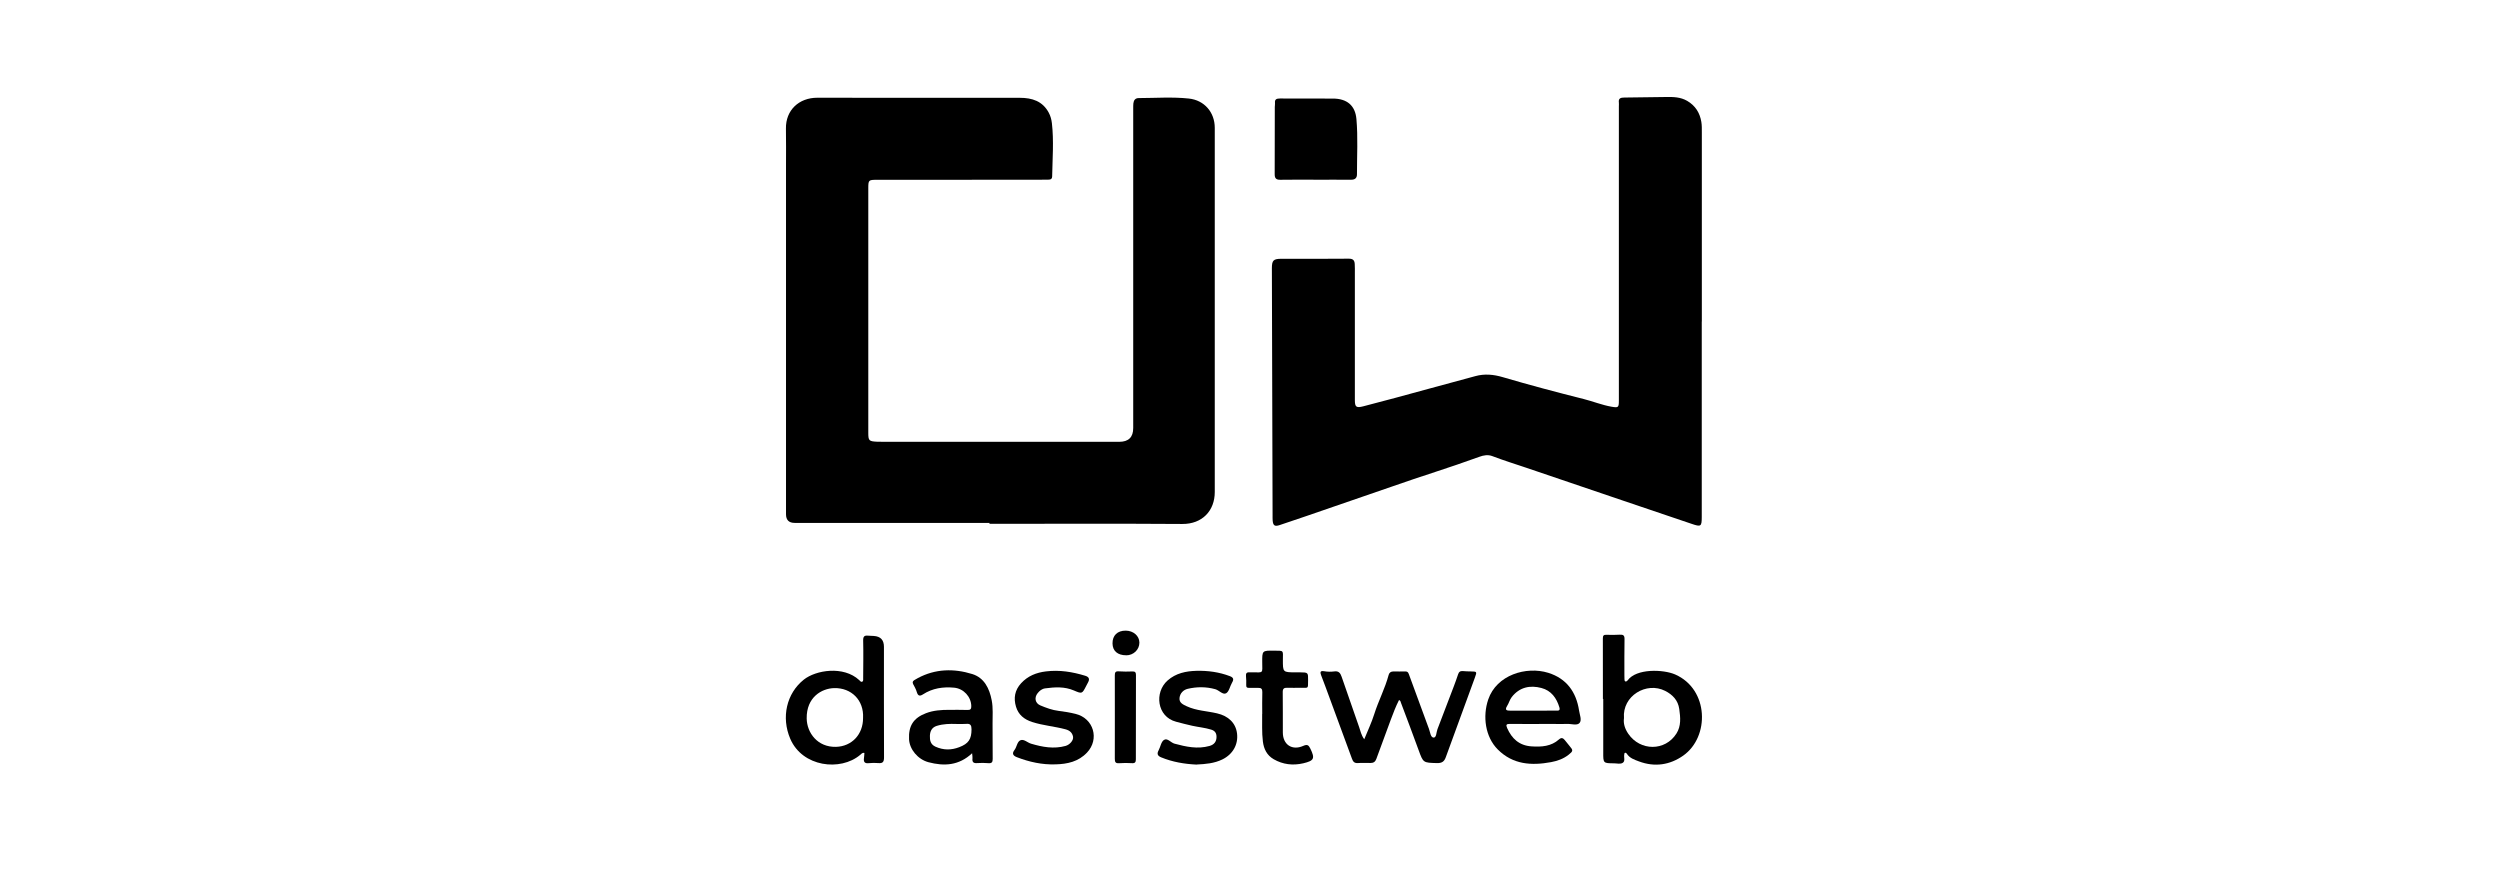
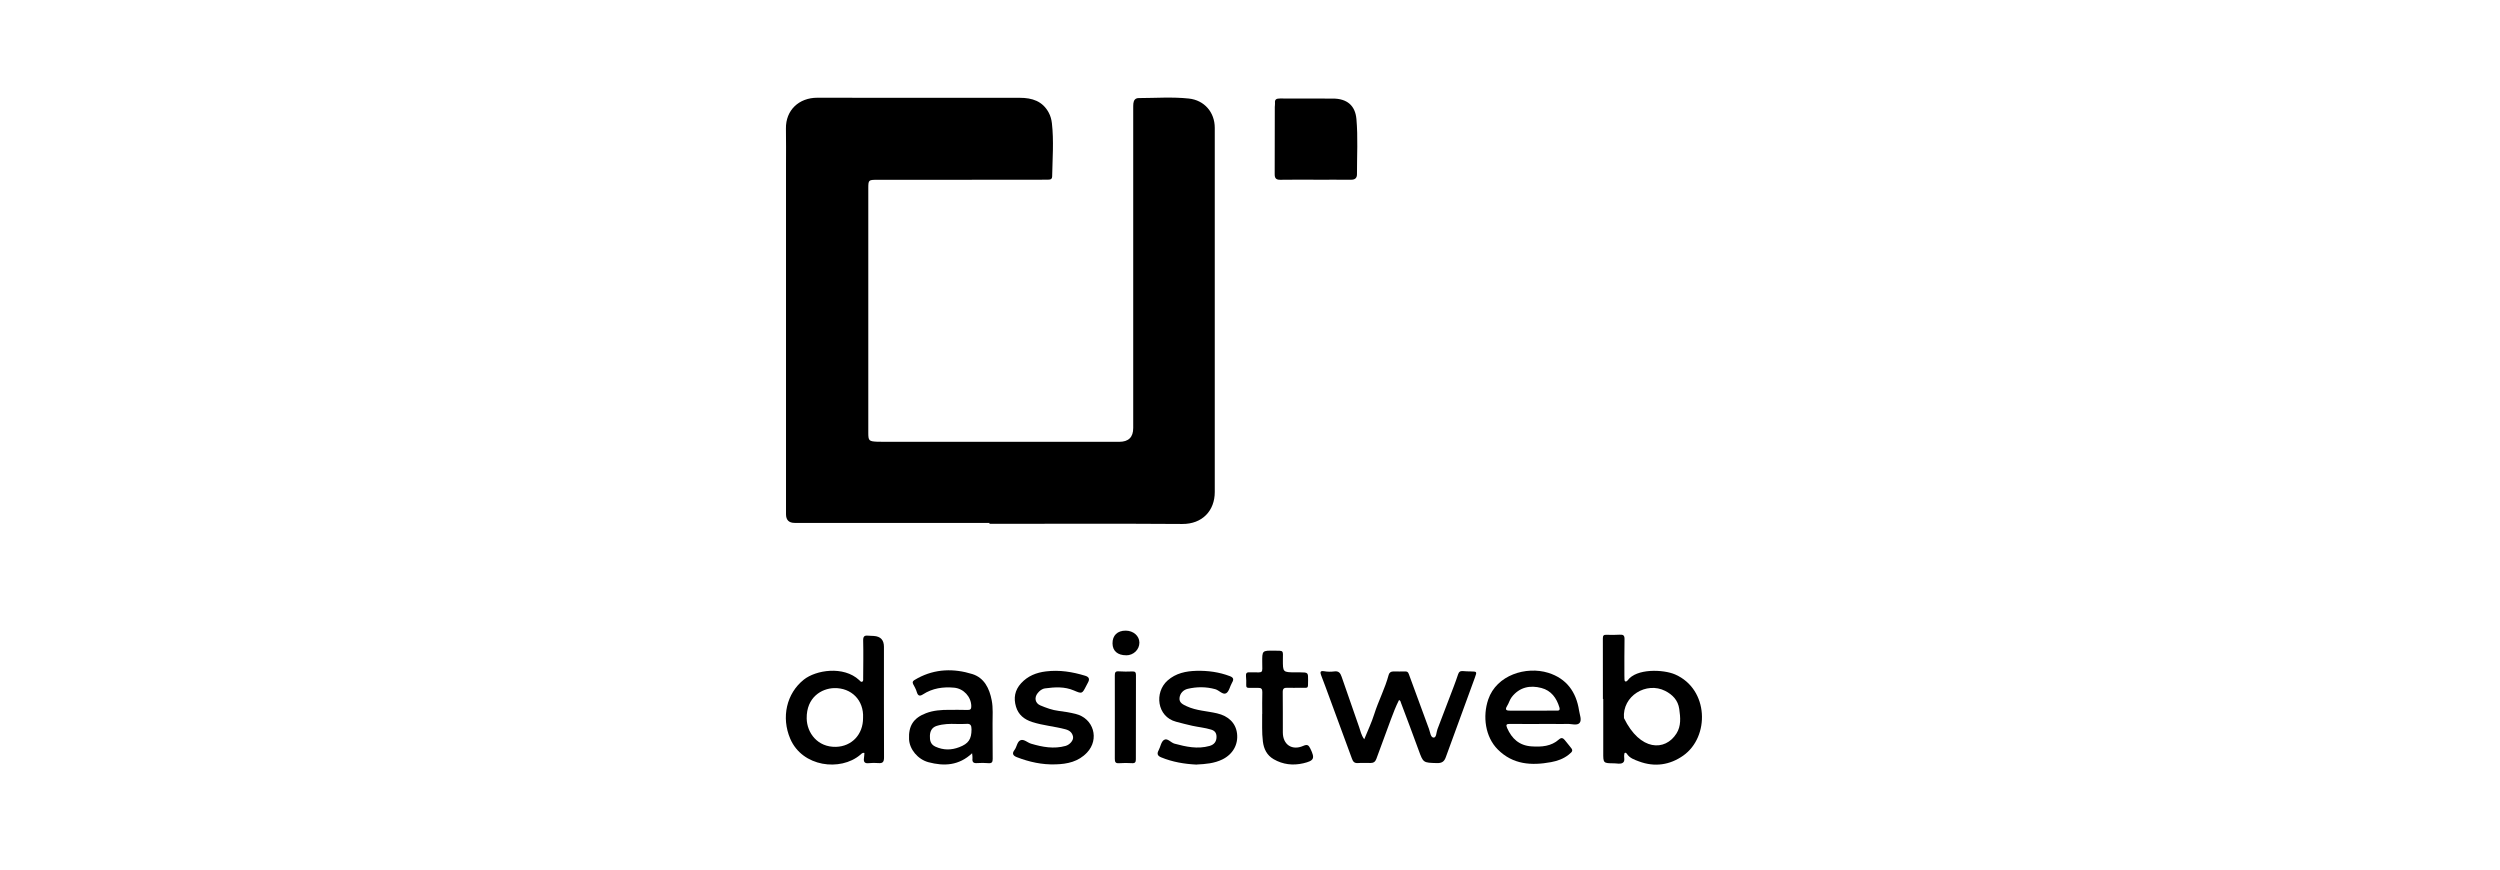
<svg xmlns="http://www.w3.org/2000/svg" width="161" height="56" viewBox="0 0 161 56" fill="none">
  <g clip-path="url(#clip0_2918_14601)">
    <path d="M63.719 33.675C59.539 33.675 55.358 33.675 51.178 33.675C50.805 33.675 50.619 33.489 50.619 33.117C50.619 25.626 50.619 18.135 50.619 10.644C50.619 9.857 50.629 9.069 50.614 8.282C50.594 7.094 51.453 6.292 52.64 6.294C56.985 6.304 61.331 6.299 65.676 6.299C66.469 6.299 67.142 6.511 67.541 7.259C67.655 7.472 67.715 7.699 67.742 7.931C67.873 9.074 67.779 10.22 67.759 11.365C67.757 11.511 67.68 11.565 67.546 11.568C67.331 11.57 67.113 11.575 66.897 11.575C63.419 11.575 59.941 11.58 56.463 11.58C55.945 11.58 55.918 11.597 55.918 12.108C55.915 17.367 55.915 22.629 55.918 27.888C55.918 28.379 55.97 28.421 56.47 28.446C56.636 28.453 56.8 28.453 56.965 28.453C62.002 28.453 67.038 28.453 72.077 28.453C72.68 28.453 72.981 28.156 72.979 27.562C72.979 20.696 72.979 13.829 72.979 6.963C72.979 6.862 72.979 6.758 72.989 6.657C73.014 6.452 73.11 6.316 73.341 6.316C74.413 6.314 75.488 6.232 76.559 6.346C77.564 6.452 78.231 7.235 78.231 8.232C78.231 16.052 78.231 23.868 78.231 31.688C78.231 32.89 77.426 33.754 76.138 33.744C71.998 33.715 67.861 33.734 63.721 33.734V33.678L63.719 33.675Z" fill="black" />
-     <path d="M109.593 20.705C109.593 24.9 109.593 29.098 109.593 33.292C109.593 33.915 109.541 33.942 108.937 33.734C107.468 33.231 105.996 32.739 104.527 32.241C102.451 31.537 100.378 30.826 98.302 30.127C97.571 29.88 96.835 29.653 96.114 29.377C95.827 29.265 95.544 29.317 95.267 29.419C93.392 30.105 91.479 30.683 89.599 31.349C88.377 31.781 87.146 32.184 85.922 32.616C84.758 33.028 83.586 33.416 82.417 33.813C82.095 33.922 81.986 33.853 81.959 33.515C81.949 33.404 81.956 33.29 81.954 33.176C81.939 27.875 81.924 22.575 81.909 17.276C81.909 16.767 82.008 16.666 82.526 16.666C83.97 16.666 85.417 16.674 86.861 16.659C87.141 16.656 87.233 16.772 87.245 17.004C87.258 17.197 87.253 17.392 87.253 17.587C87.253 20.308 87.253 23.031 87.253 25.752C87.253 26.206 87.332 26.285 87.793 26.167C89.19 25.811 90.577 25.426 91.967 25.048C92.98 24.772 93.994 24.505 95.007 24.224C95.601 24.058 96.191 24.115 96.776 24.288C98.505 24.797 100.244 25.258 101.993 25.698C102.592 25.848 103.165 26.085 103.779 26.192C104.222 26.268 104.255 26.248 104.255 25.792C104.255 19.478 104.255 13.165 104.255 6.849C104.255 6.768 104.265 6.684 104.255 6.605C104.213 6.319 104.388 6.284 104.611 6.282C105.498 6.272 106.388 6.264 107.275 6.247C107.753 6.237 108.226 6.247 108.654 6.496C109.177 6.8 109.469 7.264 109.566 7.847C109.603 8.067 109.598 8.296 109.598 8.521C109.598 12.582 109.598 16.646 109.598 20.708L109.593 20.705Z" fill="black" />
    <path d="M84.674 11.573C83.931 11.573 83.19 11.565 82.447 11.578C82.174 11.582 82.087 11.471 82.09 11.212C82.097 9.77 82.095 8.328 82.097 6.886C82.097 6.805 82.117 6.721 82.11 6.642C82.082 6.388 82.211 6.343 82.439 6.343C83.574 6.353 84.708 6.343 85.843 6.348C86.742 6.351 87.277 6.79 87.354 7.667C87.458 8.849 87.386 10.037 87.389 11.222C87.389 11.481 87.25 11.578 86.998 11.575C86.225 11.568 85.452 11.575 84.676 11.575L84.674 11.573Z" fill="black" />
-     <path d="M103.227 45.008C103.227 43.709 103.229 42.41 103.224 41.114C103.224 40.941 103.269 40.872 103.45 40.88C103.737 40.889 104.027 40.894 104.314 40.874C104.542 40.86 104.624 40.926 104.619 41.161C104.606 41.926 104.611 42.694 104.611 43.462C104.611 43.553 104.611 43.647 104.616 43.739C104.619 43.798 104.616 43.877 104.691 43.889C104.728 43.894 104.79 43.857 104.817 43.82C105.379 43.035 107.126 43.104 107.884 43.437C110.059 44.395 110.111 47.457 108.399 48.662C107.547 49.262 106.571 49.417 105.55 49.035C105.248 48.921 104.946 48.825 104.763 48.533C104.745 48.504 104.696 48.472 104.666 48.477C104.602 48.484 104.611 48.548 104.602 48.597C104.567 48.773 104.676 49.002 104.515 49.118C104.359 49.23 104.136 49.158 103.943 49.158C103.246 49.153 103.246 49.151 103.249 48.447C103.249 47.301 103.249 46.156 103.249 45.013C103.241 45.013 103.234 45.013 103.224 45.013L103.227 45.008ZM104.584 46.247C104.535 46.59 104.639 46.928 104.857 47.249C105.627 48.38 107.237 48.388 107.963 47.24C108.273 46.751 108.221 46.205 108.144 45.659C108.065 45.094 107.713 44.736 107.24 44.494C106.033 43.879 104.465 44.813 104.584 46.245V46.247Z" fill="black" />
+     <path d="M103.227 45.008C103.227 43.709 103.229 42.41 103.224 41.114C103.224 40.941 103.269 40.872 103.45 40.88C103.737 40.889 104.027 40.894 104.314 40.874C104.542 40.86 104.624 40.926 104.619 41.161C104.606 41.926 104.611 42.694 104.611 43.462C104.611 43.553 104.611 43.647 104.616 43.739C104.619 43.798 104.616 43.877 104.691 43.889C104.728 43.894 104.79 43.857 104.817 43.82C105.379 43.035 107.126 43.104 107.884 43.437C110.059 44.395 110.111 47.457 108.399 48.662C107.547 49.262 106.571 49.417 105.55 49.035C105.248 48.921 104.946 48.825 104.763 48.533C104.745 48.504 104.696 48.472 104.666 48.477C104.602 48.484 104.611 48.548 104.602 48.597C104.567 48.773 104.676 49.002 104.515 49.118C104.359 49.23 104.136 49.158 103.943 49.158C103.246 49.153 103.246 49.151 103.249 48.447C103.249 47.301 103.249 46.156 103.249 45.013C103.241 45.013 103.234 45.013 103.224 45.013L103.227 45.008ZM104.584 46.247C105.627 48.38 107.237 48.388 107.963 47.24C108.273 46.751 108.221 46.205 108.144 45.659C108.065 45.094 107.713 44.736 107.24 44.494C106.033 43.879 104.465 44.813 104.584 46.245V46.247Z" fill="black" />
    <path d="M90.094 45.087C89.889 45.494 89.725 45.919 89.567 46.346C89.255 47.19 88.94 48.032 88.635 48.877C88.568 49.057 88.454 49.138 88.264 49.136C87.996 49.136 87.726 49.121 87.459 49.141C87.228 49.158 87.136 49.059 87.065 48.857C86.502 47.311 85.93 45.768 85.36 44.225C85.269 43.976 85.167 43.731 85.078 43.479C85.016 43.306 85.004 43.181 85.274 43.227C85.484 43.264 85.71 43.269 85.92 43.24C86.215 43.195 86.322 43.351 86.401 43.583C86.772 44.664 87.149 45.746 87.528 46.825C87.615 47.072 87.659 47.336 87.857 47.61C88.088 47.042 88.333 46.529 88.501 45.993C88.772 45.133 89.198 44.334 89.43 43.462C89.47 43.314 89.577 43.242 89.728 43.242C89.985 43.242 90.243 43.25 90.501 43.242C90.686 43.235 90.711 43.366 90.758 43.492C91.18 44.642 91.601 45.795 92.027 46.946C92.104 47.153 92.128 47.496 92.326 47.501C92.51 47.506 92.498 47.153 92.572 46.961C92.924 46.045 93.273 45.129 93.622 44.21C93.719 43.951 93.815 43.692 93.9 43.43C93.952 43.264 94.048 43.2 94.219 43.218C94.383 43.235 94.549 43.237 94.715 43.24C95.116 43.247 95.126 43.247 94.982 43.64C94.36 45.348 93.729 47.054 93.109 48.765C93.008 49.049 92.852 49.151 92.54 49.143C91.65 49.118 91.658 49.131 91.358 48.306C90.989 47.289 90.605 46.277 90.223 45.262C90.201 45.2 90.198 45.116 90.097 45.082L90.094 45.087Z" fill="black" />
    <path d="M55.667 48.489C55.531 48.457 55.469 48.553 55.395 48.615C54.124 49.687 51.674 49.395 50.894 47.581C50.299 46.198 50.653 44.652 51.766 43.768C52.541 43.151 54.322 42.862 55.33 43.796C55.385 43.847 55.444 43.946 55.533 43.897C55.61 43.855 55.588 43.746 55.588 43.67C55.593 42.862 55.608 42.053 55.588 41.245C55.583 40.988 55.667 40.912 55.903 40.937C56.026 40.949 56.15 40.949 56.274 40.956C56.709 40.983 56.926 41.216 56.926 41.657C56.926 44.03 56.921 46.405 56.931 48.778C56.931 49.059 56.856 49.168 56.572 49.143C56.366 49.126 56.158 49.126 55.952 49.148C55.677 49.181 55.603 49.059 55.64 48.815C55.657 48.706 55.66 48.595 55.667 48.487V48.489ZM55.581 46.235C55.642 45.084 54.82 44.287 53.72 44.314C52.925 44.334 51.931 44.892 51.951 46.267C51.964 47.193 52.65 48.129 53.839 48.097C54.852 48.069 55.586 47.302 55.581 46.237V46.235Z" fill="black" />
    <path d="M99.374 46.623C98.663 46.623 97.95 46.628 97.239 46.62C97.021 46.618 96.964 46.667 97.058 46.882C97.363 47.573 97.839 48.015 98.636 48.067C99.283 48.109 99.895 48.069 100.403 47.615C100.546 47.487 100.658 47.524 100.764 47.652C100.871 47.778 100.967 47.911 101.074 48.035C101.322 48.321 101.317 48.371 101.015 48.608C100.683 48.87 100.289 49.008 99.885 49.082C98.629 49.314 97.435 49.242 96.461 48.27C95.646 47.457 95.473 46.134 95.842 45.047C96.379 43.467 98.287 42.89 99.707 43.329C100.888 43.697 101.51 44.566 101.691 45.756C101.73 46.025 101.884 46.371 101.723 46.559C101.56 46.746 101.198 46.608 100.923 46.62C100.665 46.633 100.408 46.623 100.15 46.623C99.892 46.623 99.635 46.623 99.377 46.623H99.374ZM98.718 45.766C99.213 45.766 99.707 45.771 100.202 45.764C100.323 45.764 100.497 45.793 100.425 45.556C100.244 44.951 99.897 44.472 99.27 44.307C98.535 44.112 97.858 44.25 97.358 44.889C97.224 45.062 97.175 45.28 97.061 45.457C96.882 45.744 97.046 45.766 97.264 45.766C97.747 45.768 98.233 45.766 98.716 45.766H98.718Z" fill="black" />
    <path d="M62.603 48.509C61.751 49.309 60.8 49.353 59.794 49.087C59.108 48.904 58.575 48.257 58.543 47.61C58.501 46.743 58.828 46.237 59.636 45.929C60.116 45.746 60.619 45.714 61.127 45.714C61.518 45.714 61.91 45.709 62.304 45.721C62.497 45.729 62.556 45.66 62.551 45.472C62.541 44.872 62.059 44.346 61.452 44.287C60.733 44.22 60.052 44.319 59.437 44.719C59.239 44.847 59.123 44.818 59.051 44.596C59.016 44.489 58.982 44.381 58.927 44.284C58.709 43.897 58.699 43.889 59.108 43.67C60.235 43.065 61.434 43.042 62.613 43.408C63.386 43.647 63.721 44.339 63.867 45.104C63.964 45.6 63.916 46.104 63.921 46.603C63.929 47.358 63.919 48.116 63.929 48.872C63.931 49.082 63.872 49.168 63.646 49.148C63.411 49.129 63.171 49.124 62.935 49.143C62.685 49.166 62.599 49.074 62.628 48.835C62.638 48.748 62.616 48.657 62.603 48.506V48.509ZM61.558 46.623C61.191 46.61 60.75 46.613 60.322 46.748C60.007 46.847 59.896 47.096 59.886 47.383C59.876 47.672 59.92 47.943 60.25 48.089C60.76 48.316 61.258 48.316 61.774 48.119C62.373 47.892 62.564 47.605 62.566 46.971C62.566 46.714 62.502 46.588 62.219 46.618C62.026 46.637 61.828 46.623 61.558 46.623Z" fill="black" />
    <path d="M67.976 49.225C67.112 49.255 66.284 49.072 65.482 48.761C65.241 48.667 65.155 48.529 65.333 48.299C65.489 48.099 65.499 47.758 65.725 47.669C65.94 47.583 66.168 47.825 66.403 47.894C67.132 48.111 67.867 48.247 68.623 48.037C68.891 47.963 69.148 47.677 69.104 47.442C69.056 47.195 68.9 47.042 68.615 46.966C67.909 46.778 67.176 46.724 66.478 46.499C65.952 46.331 65.583 46.028 65.43 45.511C65.266 44.961 65.348 44.45 65.759 44.001C66.195 43.529 66.733 43.314 67.362 43.238C68.231 43.131 69.064 43.267 69.889 43.519C70.139 43.596 70.189 43.736 70.065 43.956C70.025 44.028 69.988 44.099 69.951 44.173C69.688 44.687 69.686 44.692 69.16 44.467C68.556 44.208 67.934 44.247 67.308 44.331C67.102 44.358 66.951 44.482 66.824 44.64C66.594 44.926 66.661 45.287 66.998 45.428C67.377 45.586 67.761 45.731 68.177 45.781C68.544 45.825 68.913 45.887 69.272 45.976C70.434 46.262 70.818 47.603 70.003 48.467C69.45 49.052 68.742 49.205 67.979 49.225H67.976Z" fill="black" />
    <path d="M77.064 49.24C76.278 49.203 75.51 49.074 74.779 48.773C74.549 48.679 74.492 48.548 74.613 48.324C74.735 48.099 74.772 47.778 74.955 47.655C75.181 47.502 75.396 47.828 75.639 47.892C76.38 48.092 77.121 48.255 77.891 48.04C78.191 47.956 78.342 47.761 78.344 47.46C78.344 47.225 78.255 47.065 77.998 46.986C77.601 46.865 77.19 46.828 76.788 46.741C76.437 46.665 76.09 46.571 75.741 46.48C74.502 46.156 74.329 44.586 75.193 43.823C75.726 43.351 76.382 43.218 77.058 43.201C77.792 43.183 78.515 43.282 79.209 43.546C79.452 43.64 79.462 43.761 79.343 43.964C79.209 44.193 79.157 44.534 78.964 44.645C78.751 44.766 78.513 44.452 78.26 44.383C77.668 44.22 77.073 44.223 76.486 44.361C76.206 44.428 75.993 44.648 75.961 44.946C75.926 45.26 76.189 45.373 76.427 45.484C77.044 45.771 77.727 45.788 78.376 45.939C79.115 46.109 79.583 46.566 79.665 47.235C79.751 47.949 79.392 48.578 78.721 48.907C78.198 49.163 77.636 49.208 77.066 49.235L77.064 49.24Z" fill="black" />
    <path d="M81.288 45.98C81.288 45.509 81.278 45.04 81.293 44.568C81.297 44.363 81.221 44.292 81.025 44.299C80.829 44.306 80.634 44.294 80.438 44.299C80.309 44.301 80.25 44.267 80.257 44.124C80.264 43.931 80.26 43.736 80.242 43.541C80.227 43.373 80.279 43.287 80.458 43.297C80.529 43.302 80.601 43.297 80.673 43.297C81.379 43.309 81.293 43.368 81.288 42.674C81.283 41.894 81.275 41.894 82.058 41.902C82.702 41.907 82.62 41.877 82.618 42.469C82.615 43.297 82.611 43.297 83.44 43.299C83.532 43.299 83.626 43.299 83.718 43.299C84.243 43.304 84.246 43.304 84.241 43.818C84.238 44.405 84.263 44.279 83.762 44.292C83.473 44.299 83.185 44.299 82.895 44.292C82.692 44.287 82.606 44.346 82.608 44.571C82.62 45.44 82.611 46.309 82.615 47.178C82.618 47.953 83.207 48.353 83.928 48.035C84.191 47.919 84.275 47.985 84.382 48.203C84.696 48.844 84.634 48.99 83.931 49.156C83.262 49.311 82.62 49.237 82.021 48.891C81.585 48.637 81.389 48.232 81.33 47.753C81.255 47.163 81.293 46.568 81.283 45.975L81.288 45.98Z" fill="black" />
    <path d="M71.796 46.166C71.796 45.275 71.801 44.386 71.794 43.494C71.794 43.302 71.836 43.218 72.052 43.235C72.339 43.257 72.629 43.252 72.919 43.242C73.092 43.235 73.156 43.289 73.156 43.467C73.151 45.277 73.149 47.089 73.149 48.899C73.149 49.077 73.102 49.161 72.901 49.148C72.624 49.131 72.344 49.131 72.067 49.151C71.834 49.168 71.794 49.069 71.794 48.864C71.801 47.963 71.799 47.065 71.796 46.163V46.166Z" fill="black" />
    <path d="M72.528 42.2C71.973 42.2 71.651 41.921 71.646 41.438C71.638 40.922 71.965 40.608 72.5 40.613C72.991 40.618 73.372 40.951 73.377 41.378C73.382 41.833 72.998 42.203 72.528 42.203V42.2Z" fill="black" />
  </g>
  <defs>
    <clipPath id="clip0_2918_14601">
      <rect width="59" height="43" fill="white" transform="translate(50.605 6.242)" />
    </clipPath>
  </defs>
</svg>